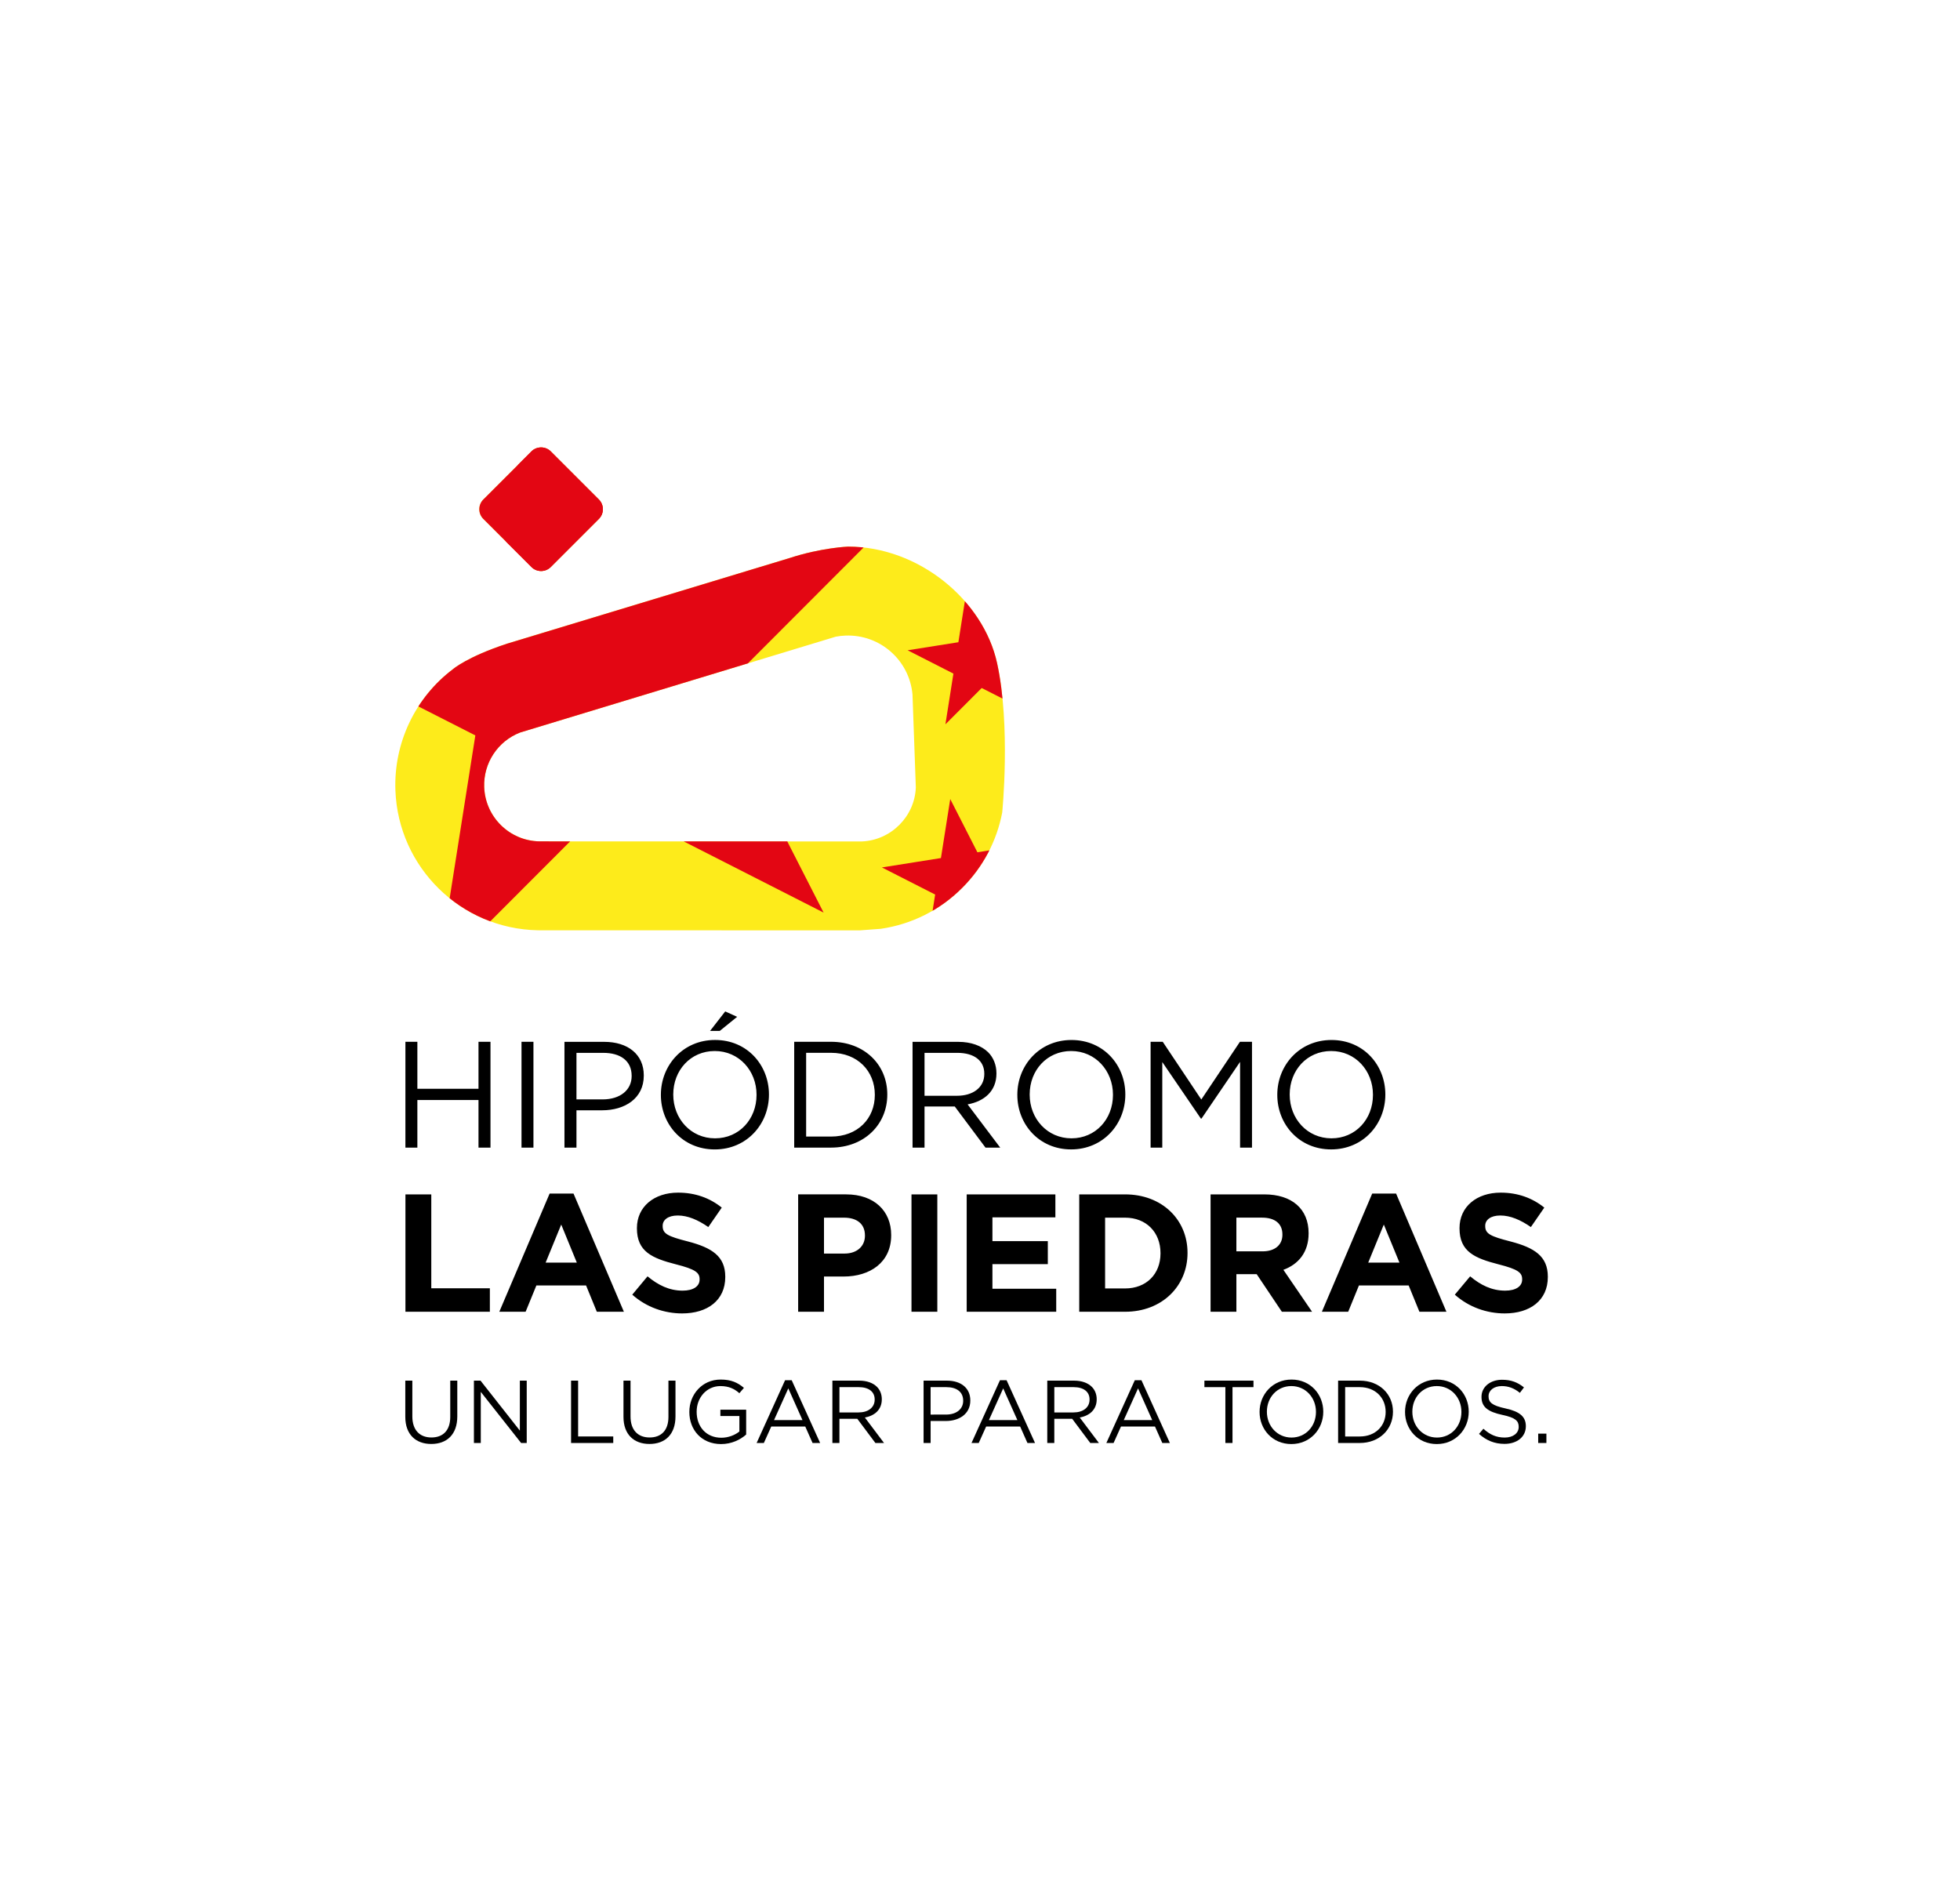
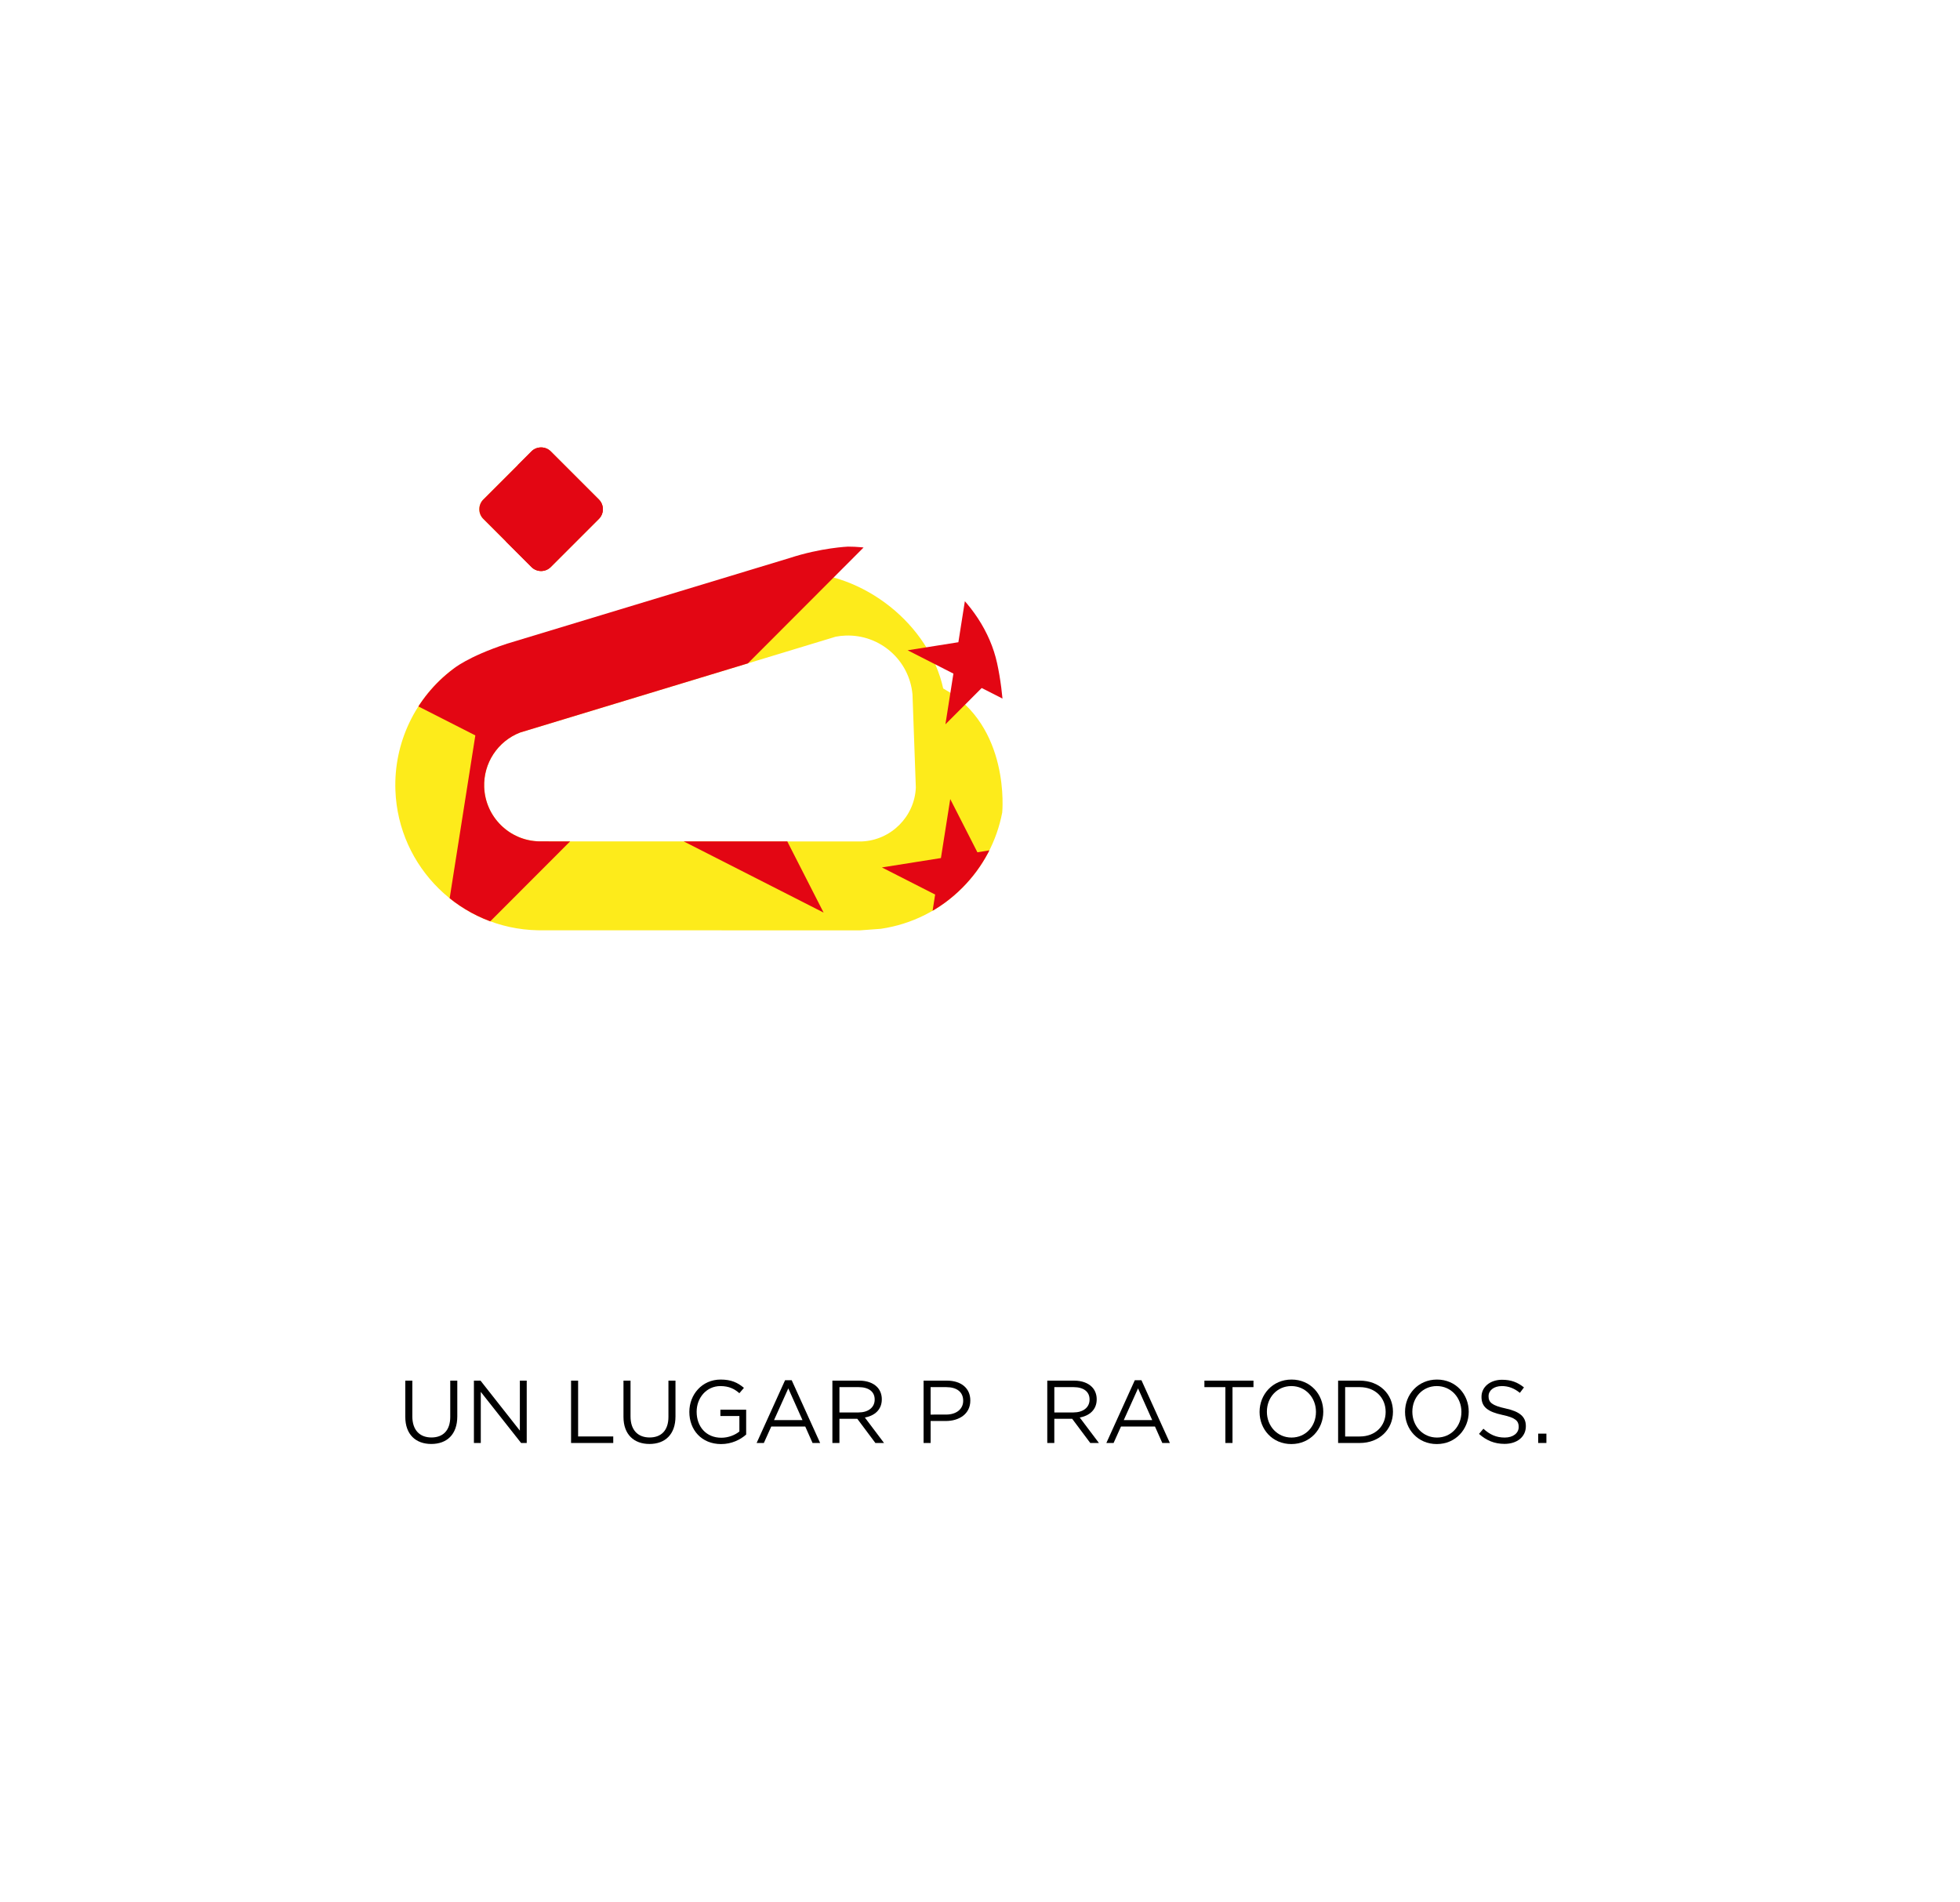
<svg xmlns="http://www.w3.org/2000/svg" xmlns:xlink="http://www.w3.org/1999/xlink" version="1.1" id="Capa_1" x="0px" y="0px" width="343.193px" height="332.983px" viewBox="0 0 343.193 332.983" enable-background="new 0 0 343.193 332.983" xml:space="preserve">
  <g>
-     <path d="M70.986,182.413h2.094v8.23h10.704v-8.23h2.099v18.53h-2.099v-8.337H73.08v8.337h-2.094V182.413z M91.315,200.943h2.091   v-18.53h-2.091V200.943z M98.836,200.943h2.102v-6.534h4.505c3.942,0,7.284-2.063,7.284-6.066v-0.055   c0-3.65-2.764-5.865-6.941-5.865h-6.949V200.943z M100.938,192.501v-8.15h4.684c2.995,0,4.979,1.375,4.979,4.02v0.053   c0,2.434-2.012,4.078-5.086,4.078H100.938z M115.719,191.728c0,5.112,3.789,9.534,9.432,9.534c5.646,0,9.491-4.475,9.491-9.587   v-0.049c0-5.113-3.794-9.531-9.44-9.531c-5.641,0-9.482,4.475-9.482,9.58V191.728 M132.469,191.728   c0,4.214-3.024,7.589-7.268,7.589c-4.235,0-7.314-3.436-7.314-7.642v-0.049c0-4.215,3.023-7.596,7.264-7.596   c4.244,0,7.318,3.445,7.318,7.645V191.728 M124.329,180.513h1.696l3.044-2.468l-2.086-0.949L124.329,180.513z M139.064,200.943   h6.438c5.834,0,9.862-4.053,9.862-9.269v-0.049c0-5.217-4.028-9.213-9.862-9.213h-6.438V200.943z M141.153,199.01v-14.667h4.349   c4.689,0,7.679,3.232,7.679,7.332v0.053c0,4.11-2.989,7.282-7.679,7.282H141.153z M159.785,200.943h2.098v-7.2h5.296l5.381,7.2   h2.576l-5.708-7.569c2.922-0.531,5.048-2.328,5.048-5.398v-0.055c0-1.453-0.535-2.756-1.438-3.662   c-1.167-1.154-2.992-1.836-5.273-1.836h-7.979V200.943z M161.883,191.866v-7.516h5.723c2.987,0,4.744,1.375,4.744,3.646v0.059   c0,2.371-1.993,3.811-4.771,3.811H161.883z M178.134,191.728c0,5.112,3.784,9.53,9.424,9.53c5.636,0,9.485-4.471,9.485-9.583   v-0.055c0-5.107-3.788-9.52-9.43-9.52c-5.641,0-9.479,4.469-9.479,9.574V191.728 M194.878,191.728c0,4.214-3.028,7.589-7.265,7.589   s-7.317-3.436-7.317-7.642v-0.055c0-4.205,3.023-7.59,7.262-7.59c4.242,0,7.32,3.445,7.32,7.645V191.728 M201.469,200.943h2.046   v-14.981l6.757,9.899h0.11l6.753-9.929v15.011h2.088v-18.53h-2.111l-6.765,10.109l-6.753-10.109h-2.125V200.943z M223.652,191.728   c0,5.112,3.795,9.53,9.432,9.53c5.652,0,9.486-4.471,9.486-9.583v-0.055c0-5.107-3.79-9.52-9.431-9.52   c-5.647,0-9.487,4.469-9.487,9.574V191.728 M240.402,191.728c0,4.214-3.023,7.589-7.263,7.589s-7.314-3.436-7.314-7.642v-0.055   c0-4.205,3.017-7.59,7.259-7.59c4.247,0,7.318,3.445,7.318,7.645V191.728 M85.775,229.685v-4.114H75.518v-16.438H70.99v20.552   H85.775z M109.242,229.685l-8.821-20.698H96.24l-8.812,20.698h4.607l1.886-4.608h8.698l1.886,4.608H109.242z M101,221.078h-5.459   l2.729-6.662L101,221.078z M119.442,229.976c4.438,0,7.551-2.29,7.551-6.368v-0.061c0-3.586-2.349-5.076-6.522-6.166   c-3.558-0.908-4.439-1.359-4.439-2.701v-0.061c0-0.992,0.906-1.789,2.647-1.789c1.735,0,3.524,0.758,5.346,2.025l2.354-3.406   c-2.084-1.682-4.645-2.621-7.645-2.621c-4.209,0-7.209,2.469-7.209,6.205v0.053c0,4.082,2.68,5.229,6.824,6.293   c3.441,0.871,4.149,1.463,4.149,2.605v0.066c0,1.197-1.119,1.939-2.976,1.939c-2.343,0-4.288-0.973-6.141-2.504l-2.671,3.207   C113.177,228.893,116.324,229.976,119.442,229.976 M147.719,223.516c4.613,0,8.325-2.463,8.325-7.223v-0.061   c0-4.191-2.97-7.1-7.881-7.1h-8.407v20.552h4.524v-6.169H147.719 M151.45,216.383c0,1.76-1.316,3.113-3.58,3.113h-3.59v-6.287   h3.497c2.268,0,3.673,1.088,3.673,3.113V216.383z M159.6,229.685h4.525v-20.552H159.6V229.685z M184.943,229.685v-4.026h-11.171   v-4.311h9.699v-4.025h-9.699v-4.17h11.023v-4.02h-15.528v20.552H184.943z M197.001,229.685c6.469,0,10.933-4.497,10.933-10.276   v-0.057c0-5.793-4.464-10.219-10.933-10.219h-8.028v20.552H197.001 M203.201,219.469c0,3.637-2.5,6.133-6.2,6.133h-3.499v-12.393   h3.499c3.7,0,6.2,2.557,6.2,6.199V219.469z M229.742,229.685l-5.022-7.343c2.614-0.961,4.415-3.053,4.415-6.375v-0.051   c0-4.23-2.917-6.783-7.761-6.783h-9.405v20.552h4.521v-6.579h3.555l4.408,6.579H229.742z M224.548,216.211   c0,1.727-1.264,2.895-3.469,2.895h-4.59v-5.902h4.494c2.211,0,3.564,1.008,3.564,2.941V216.211z M253.267,229.685l-8.814-20.698   h-4.181l-8.813,20.698h4.609l1.882-4.608h8.704l1.885,4.608H253.267z M245.04,221.078h-5.466l2.729-6.662L245.04,221.078z    M263.473,229.976c4.438,0,7.551-2.29,7.551-6.368v-0.061c0-3.586-2.348-5.076-6.523-6.166c-3.557-0.908-4.441-1.359-4.441-2.701   v-0.061c0-0.992,0.908-1.789,2.646-1.789c1.736,0,3.531,0.758,5.348,2.025l2.352-3.406c-2.084-1.682-4.641-2.621-7.639-2.621   c-4.207,0-7.207,2.469-7.207,6.205v0.053c0,4.082,2.68,5.229,6.824,6.293c3.432,0.871,4.143,1.463,4.143,2.605v0.066   c0,1.197-1.119,1.939-2.971,1.939c-2.354,0-4.295-0.973-6.135-2.504l-2.684,3.207C257.207,228.893,260.357,229.976,263.473,229.976   " />
    <g>
      <path d="M70.967,248.094v-6.348H72.2v6.27c0,2.355,1.266,3.68,3.343,3.68c2.016,0,3.295-1.217,3.295-3.602v-6.348h1.234v6.256    c0,3.18-1.828,4.832-4.561,4.832C72.81,252.834,70.967,251.182,70.967,248.094z" />
      <path d="M82.982,241.746h1.156l6.888,8.75v-8.75h1.203v10.916h-0.984l-7.06-8.95v8.95h-1.203V241.746z" />
      <path d="M99.994,241.746h1.233v9.777h6.153v1.139h-7.387V241.746z" />
      <path d="M109.17,248.094v-6.348h1.234v6.27c0,2.355,1.265,3.68,3.342,3.68c2.016,0,3.296-1.217,3.296-3.602v-6.348h1.234v6.256    c0,3.18-1.827,4.832-4.562,4.832C111.014,252.834,109.17,251.182,109.17,248.094z" />
      <path d="M120.703,247.236v-0.031c0-2.995,2.201-5.648,5.482-5.648c1.842,0,2.982,0.531,4.076,1.453l-0.797,0.935    c-0.844-0.731-1.781-1.247-3.327-1.247c-2.421,0-4.155,2.042-4.155,4.477v0.031c0,2.604,1.672,4.537,4.327,4.537    c1.25,0,2.405-0.482,3.155-1.092v-2.713h-3.327v-1.107h4.514v4.352c-1.015,0.902-2.545,1.668-4.388,1.668    C122.826,252.85,120.703,250.354,120.703,247.236z" />
      <path d="M137.467,241.668h1.156l4.982,10.994h-1.327l-1.281-2.883h-5.95l-1.297,2.883h-1.266L137.467,241.668z M140.514,248.654    l-2.484-5.553l-2.499,5.553H140.514z" />
      <path d="M145.751,241.746h4.701c1.343,0,2.421,0.404,3.108,1.092c0.531,0.53,0.843,1.294,0.843,2.153v0.031    c0,1.808-1.249,2.868-2.967,3.181l3.357,4.459h-1.515l-3.17-4.24h-3.125v4.24h-1.233V241.746z M150.343,247.314    c1.64,0,2.812-0.842,2.812-2.245v-0.033c0-1.342-1.031-2.153-2.796-2.153h-3.374v4.432H150.343z" />
      <path d="M161.717,241.746h4.092c2.467,0,4.092,1.309,4.092,3.462v0.031c0,2.356-1.969,3.573-4.295,3.573h-2.656v3.85h-1.232    V241.746z M165.652,247.688c1.813,0,2.999-0.967,2.999-2.401v-0.031c0-1.561-1.171-2.372-2.937-2.372h-2.766v4.805H165.652z" />
-       <path d="M175.095,241.668h1.154l4.983,10.994h-1.328l-1.279-2.883h-5.952l-1.297,2.883h-1.265L175.095,241.668z M178.141,248.654    l-2.483-5.553l-2.5,5.553H178.141z" />
      <path d="M183.377,241.746h4.702c1.342,0,2.419,0.404,3.105,1.092c0.533,0.53,0.846,1.294,0.846,2.153v0.031    c0,1.808-1.251,2.868-2.968,3.181l3.357,4.459h-1.514l-3.171-4.24h-3.125v4.24h-1.233V241.746z M187.97,247.314    c1.64,0,2.81-0.842,2.81-2.245v-0.033c0-1.342-1.029-2.153-2.796-2.153h-3.373v4.432H187.97z" />
      <path d="M198.705,241.668h1.158l4.98,10.994h-1.325l-1.282-2.883h-5.952l-1.296,2.883h-1.265L198.705,241.668z M201.752,248.654    l-2.483-5.553l-2.499,5.553H201.752z" />
      <path d="M214.561,242.883h-3.671v-1.137h8.592v1.137h-3.673v9.779h-1.248V242.883z" />
      <path d="M220.55,247.236v-0.031c0-3.011,2.265-5.648,5.593-5.648c3.326,0,5.561,2.606,5.561,5.617v0.031    c0,3.01-2.267,5.645-5.592,5.645C222.784,252.85,220.55,250.246,220.55,247.236z M230.423,247.236v-0.031    c0-2.479-1.812-4.508-4.312-4.508c-2.499,0-4.28,1.997-4.28,4.477v0.031c0,2.479,1.812,4.506,4.312,4.506    C228.642,251.711,230.423,249.715,230.423,247.236z" />
      <path d="M234.301,241.746h3.794c3.438,0,5.811,2.354,5.811,5.428v0.031c0,3.072-2.373,5.457-5.811,5.457h-3.794V241.746z     M235.534,242.883v8.641h2.561c2.764,0,4.53-1.869,4.53-4.287v-0.031c0-2.417-1.767-4.322-4.53-4.322H235.534z" />
      <path d="M246.02,247.236v-0.031c0-3.011,2.266-5.648,5.591-5.648c3.329,0,5.562,2.606,5.562,5.617v0.031    c0,3.01-2.266,5.645-5.592,5.645C248.255,252.85,246.02,250.246,246.02,247.236z M255.891,247.236v-0.031    c0-2.479-1.812-4.508-4.311-4.508c-2.5,0-4.28,1.997-4.28,4.477v0.031c0,2.479,1.813,4.506,4.311,4.506    C254.111,251.711,255.891,249.715,255.891,247.236z" />
      <path d="M258.973,251.072l0.766-0.904c1.141,1.029,2.232,1.543,3.748,1.543c1.469,0,2.436-0.779,2.436-1.855v-0.029    c0-1.014-0.547-1.592-2.842-2.076c-2.514-0.545-3.672-1.355-3.672-3.149v-0.033c0-1.714,1.516-2.976,3.594-2.976    c1.594,0,2.734,0.449,3.842,1.338l-0.717,0.954c-1.016-0.829-2.033-1.187-3.156-1.187c-1.422,0-2.328,0.78-2.328,1.763v0.031    c0,1.027,0.563,1.605,2.969,2.122c2.438,0.529,3.561,1.418,3.561,3.086v0.031c0,1.873-1.561,3.088-3.732,3.088    C261.707,252.818,260.285,252.242,258.973,251.072z" />
      <path d="M269.336,251.025h1.436v1.637h-1.436V251.025z" />
    </g>
    <g>
-       <path fill="#FDEB1B" d="M159.776,121.606c-0.538-6.012-5.691-10.547-11.729-10.318c-0.567,0.015-1.143,0.086-1.709,0.193    l-55.256,16.773c-3.926,1.52-6.452,5.363-6.299,9.569c0.197,5.231,4.426,9.388,9.643,9.497l56.472,0.015    c5.112-0.209,9.266-4.358,9.463-9.456L159.776,121.606z M175.486,142.269c-0.951,4.988-3.362,9.538-6.978,13.166    c-3.893,3.914-8.837,6.396-14.281,7.198l-3.688,0.272l-56.379-0.016c-13.471-0.265-24.423-11.02-24.924-24.488    c-0.313-8.313,3.468-16.262,10.113-21.262c0,0,2.47-2.143,9.434-4.438l49.475-14.991c5.508-1.806,10.222-2,10.222-2    c12.434,0,23.696,9.397,26.106,20.397C177.006,127.117,175.486,142.269,175.486,142.269 M104.864,87.464    c0.929,0.934,0.929,2.46,0,3.394l-8.423,8.425c-0.934,0.934-2.459,0.934-3.389,0l-8.43-8.425c-0.933-0.934-0.933-2.46,0-3.394    l8.43-8.422c0.93-0.933,2.455-0.933,3.389,0L104.864,87.464z" />
+       <path fill="#FDEB1B" d="M159.776,121.606c-0.538-6.012-5.691-10.547-11.729-10.318c-0.567,0.015-1.143,0.086-1.709,0.193    l-55.256,16.773c-3.926,1.52-6.452,5.363-6.299,9.569c0.197,5.231,4.426,9.388,9.643,9.497l56.472,0.015    c5.112-0.209,9.266-4.358,9.463-9.456L159.776,121.606z M175.486,142.269c-0.951,4.988-3.362,9.538-6.978,13.166    c-3.893,3.914-8.837,6.396-14.281,7.198l-3.688,0.272l-56.379-0.016c-13.471-0.265-24.423-11.02-24.924-24.488    c-0.313-8.313,3.468-16.262,10.113-21.262l49.475-14.991c5.508-1.806,10.222-2,10.222-2    c12.434,0,23.696,9.397,26.106,20.397C177.006,127.117,175.486,142.269,175.486,142.269 M104.864,87.464    c0.929,0.934,0.929,2.46,0,3.394l-8.423,8.425c-0.934,0.934-2.459,0.934-3.389,0l-8.43-8.425c-0.933-0.934-0.933-2.46,0-3.394    l8.43-8.422c0.93-0.933,2.455-0.933,3.389,0L104.864,87.464z" />
      <g>
        <defs>
          <path id="SVGID_1_" d="M94.427,147.321c-5.217-0.109-9.449-4.266-9.643-9.497c-0.153-4.206,2.373-8.05,6.299-9.564      l55.256-16.778c0.566-0.107,1.142-0.179,1.709-0.193c6.033-0.229,11.19,4.307,11.732,10.322l0.581,16.27      c-0.201,5.098-4.351,9.247-9.467,9.452L94.427,147.321z M138.259,97.711l-49.475,14.995c-6.964,2.291-9.434,4.434-9.434,4.434      c-6.649,5-10.427,12.949-10.117,21.267c0.505,13.46,11.457,24.219,24.928,24.483l56.379,0.008l3.688-0.265      c5.448-0.803,10.389-3.28,14.281-7.198c3.615-3.628,6.026-8.173,6.978-13.166c0,0,1.516-15.151-0.899-26.156      c-2.41-11.004-13.673-20.401-26.106-20.401C148.48,95.711,143.767,95.905,138.259,97.711 M93.053,79.042l-8.43,8.426      c-0.929,0.933-0.929,2.46,0,3.385l8.43,8.426c0.93,0.938,2.455,0.938,3.385,0l8.427-8.426c0.929-0.925,0.929-2.452,0-3.385      l-8.427-8.426c-0.462-0.467-1.078-0.697-1.69-0.697C94.132,78.345,93.516,78.575,93.053,79.042" />
        </defs>
        <clipPath id="SVGID_2_">
          <use xlink:href="#SVGID_1_" overflow="visible" />
        </clipPath>
        <polygon clip-path="url(#SVGID_2_)" fill="#E30613" points="106.528,140.615 144.211,159.792 124.989,122.128 154.865,92.208      113.11,98.847 93.893,61.194 87.307,102.958 45.549,109.602 83.231,128.767 76.646,170.536    " />
        <polygon clip-path="url(#SVGID_2_)" fill="#E30613" points="165.542,126.826 166.941,117.945 158.926,113.862 167.811,112.452      169.214,103.567 173.3,111.579 182.182,110.161 175.822,116.527 179.913,124.542 171.894,120.468    " />
        <polygon clip-path="url(#SVGID_2_)" fill="#E30613" points="162.116,166.96 163.743,156.632 154.421,151.886 164.755,150.243      166.386,139.913 171.14,149.231 181.469,147.586 174.076,154.986 178.83,164.304 169.512,159.562    " />
        <rect x="79.597" y="75.51" clip-path="url(#SVGID_2_)" fill="#E30613" width="28.858" height="27.832" />
      </g>
    </g>
  </g>
</svg>